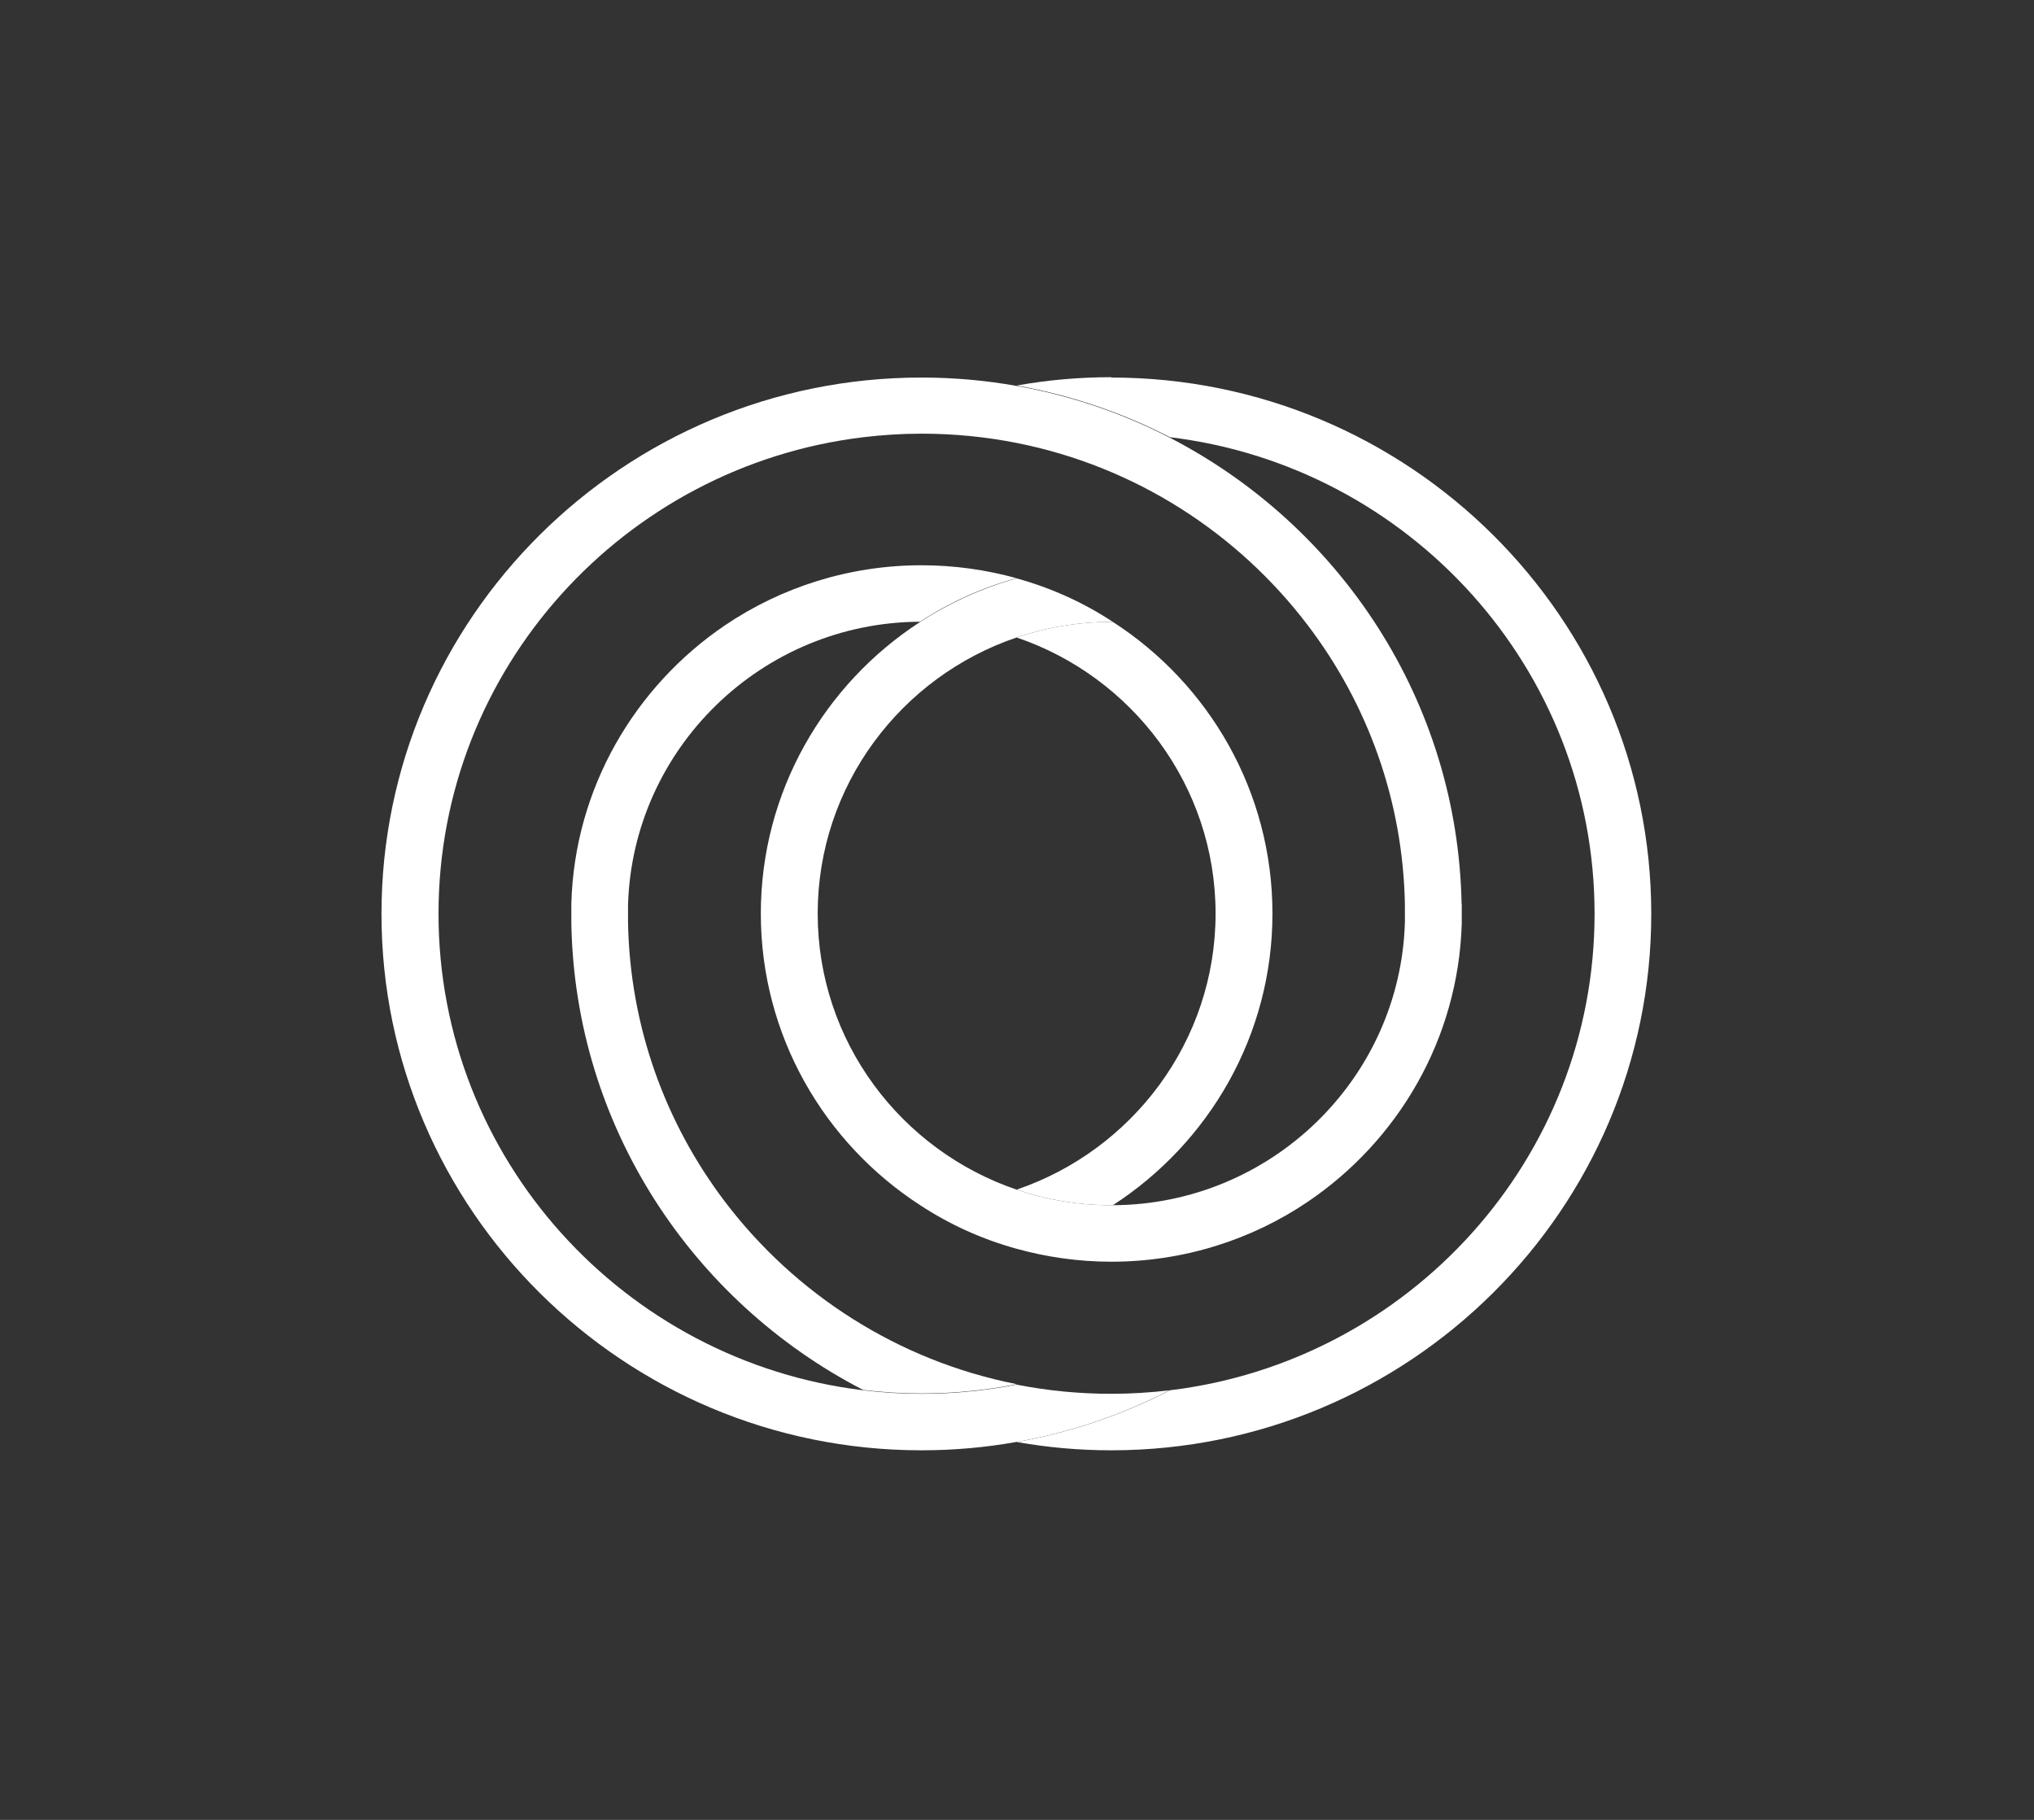
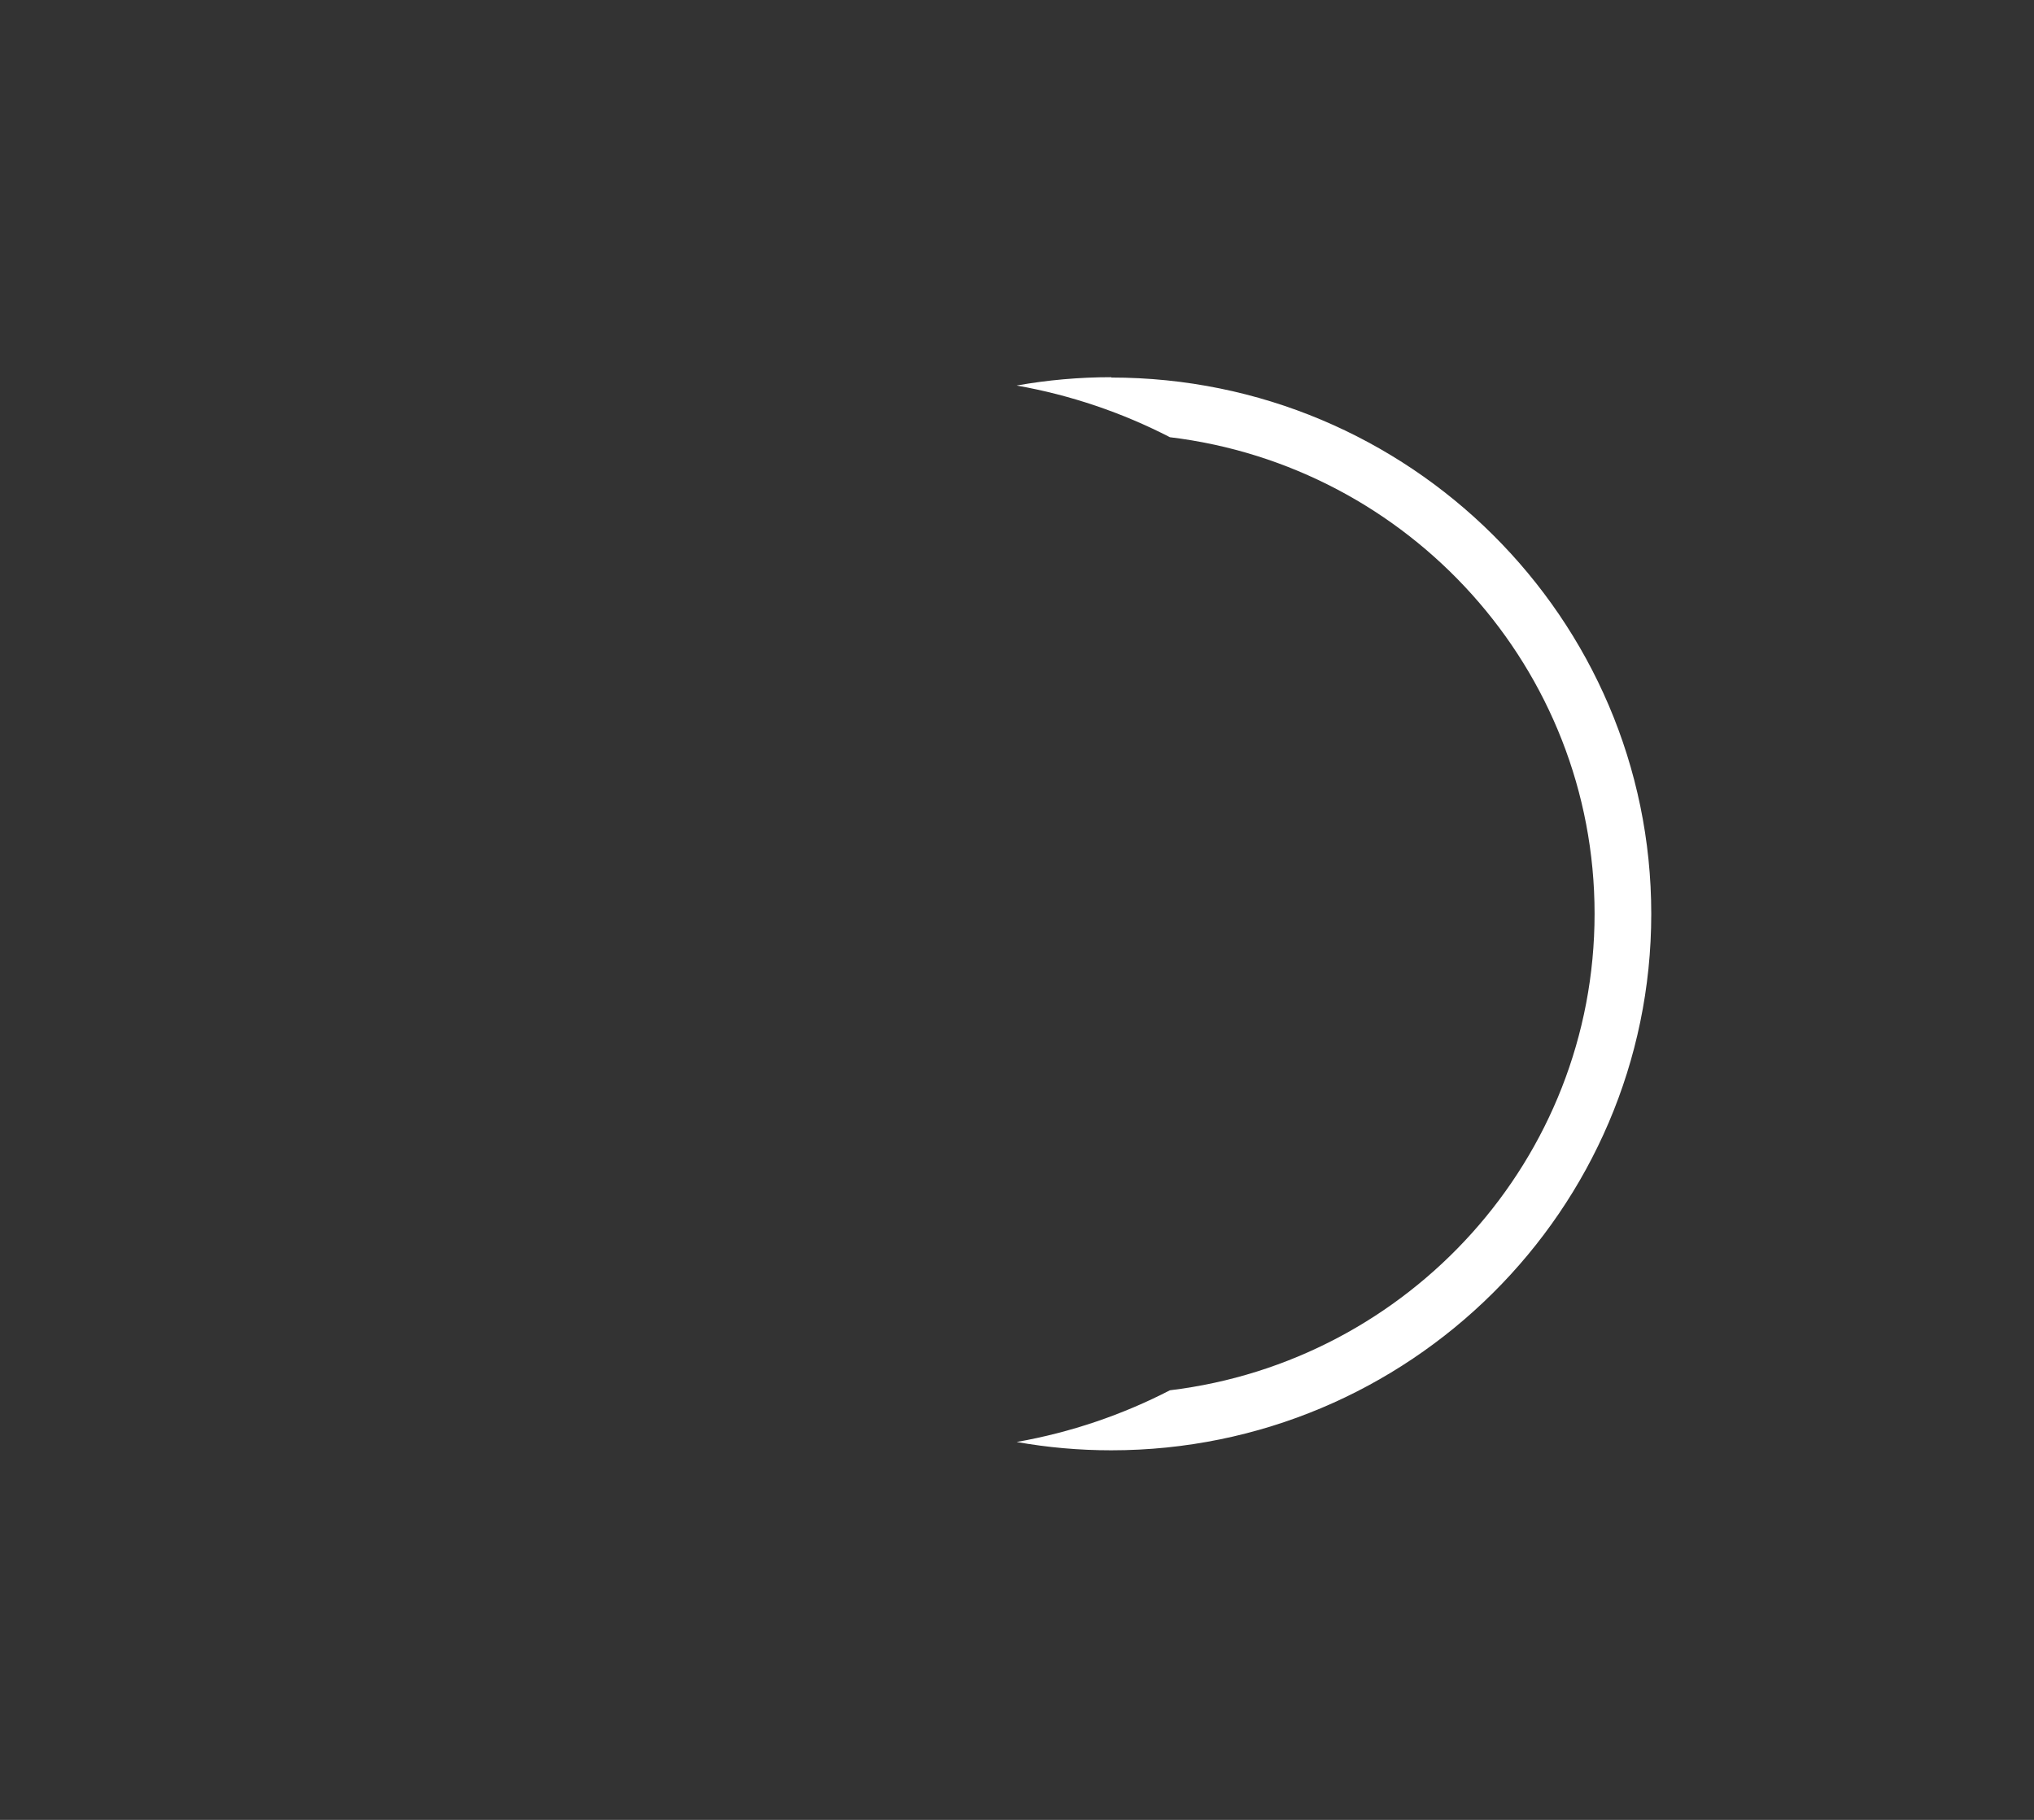
<svg xmlns="http://www.w3.org/2000/svg" width="76" height="68" viewBox="0 0 76 68" fill="none">
  <rect x="0" y="0" width="76" height="68" fill="#333333" stroke="none" />
-   <path d="M41.583 23.238H41.523C40.284 23.238 39.092 23.443 37.986 23.82C42.303 25.282 45.42 29.358 45.42 34.136C45.42 38.913 42.303 42.982 37.986 44.451C39.092 44.828 40.284 45.033 41.523 45.033H41.583C45.167 42.711 47.545 38.694 47.545 34.136C47.545 29.577 45.173 25.554 41.583 23.238Z" fill="white" />
  <path d="M41.523 14.094C40.318 14.094 39.139 14.2 37.986 14.405C40.011 14.762 41.943 15.424 43.715 16.337C52.647 17.415 59.581 24.985 59.581 34.142C59.581 43.3 52.647 50.87 43.715 51.948C41.943 52.861 40.018 53.523 37.986 53.88C39.139 54.085 40.318 54.191 41.523 54.191C52.647 54.191 61.699 45.199 61.699 34.149C61.699 23.099 52.647 14.107 41.523 14.107V14.094Z" fill="white" />
-   <path d="M37.98 51.723C36.834 51.948 35.648 52.067 34.436 52.067C33.697 52.067 32.971 52.021 32.251 51.935C25.877 48.646 21.481 42.082 21.348 34.5C21.348 34.374 21.348 34.248 21.348 34.129C21.348 34.01 21.348 33.884 21.348 33.758C21.468 29.444 23.726 25.646 27.089 23.364C29.187 21.948 31.719 21.121 34.436 21.121C35.662 21.121 36.854 21.293 37.98 21.604C36.688 21.961 35.475 22.51 34.376 23.231C28.461 23.258 23.639 27.969 23.466 33.812C23.466 33.917 23.466 34.023 23.466 34.129C23.466 34.235 23.466 34.341 23.466 34.447C23.532 38.364 24.871 41.977 27.083 44.895C29.7 48.348 33.55 50.843 37.973 51.716L37.98 51.723Z" fill="white" />
-   <path d="M54.618 33.765V34.506C54.492 38.82 52.241 42.618 48.87 44.901C46.779 46.317 44.241 47.144 41.523 47.144C40.298 47.144 39.112 46.972 37.986 46.661C36.694 46.304 35.482 45.755 34.383 45.033C30.799 42.711 28.428 38.695 28.428 34.136C28.428 29.577 30.806 25.554 34.383 23.238C35.482 22.523 36.694 21.974 37.986 21.61C39.279 21.968 40.491 22.517 41.583 23.238H41.523C40.284 23.238 39.092 23.443 37.986 23.82C33.663 25.283 30.553 29.358 30.553 34.136C30.553 38.913 33.663 42.982 37.986 44.451C39.092 44.828 40.284 45.033 41.523 45.033H41.583C47.498 45.007 52.327 40.296 52.494 34.453V33.818C52.427 29.901 51.088 26.288 48.87 23.37C46.252 19.916 42.403 17.422 37.98 16.549C36.834 16.323 35.648 16.204 34.436 16.204C33.697 16.204 32.971 16.251 32.252 16.337C23.326 17.415 16.385 24.985 16.385 34.142C16.385 43.3 23.326 50.869 32.252 51.948C32.971 52.034 33.697 52.08 34.436 52.08C35.648 52.08 36.834 51.961 37.98 51.736C39.125 51.961 40.304 52.08 41.517 52.08C42.256 52.08 42.989 52.034 43.701 51.948C41.93 52.861 40.005 53.523 37.973 53.88C36.821 54.085 35.642 54.191 34.429 54.191C23.306 54.191 14.254 45.199 14.254 34.149C14.254 23.099 23.306 14.107 34.429 14.107C35.642 14.107 36.821 14.213 37.973 14.418C39.998 14.775 41.93 15.437 43.701 16.35C50.076 19.639 54.472 26.202 54.612 33.785L54.618 33.765Z" fill="white" />
</svg>